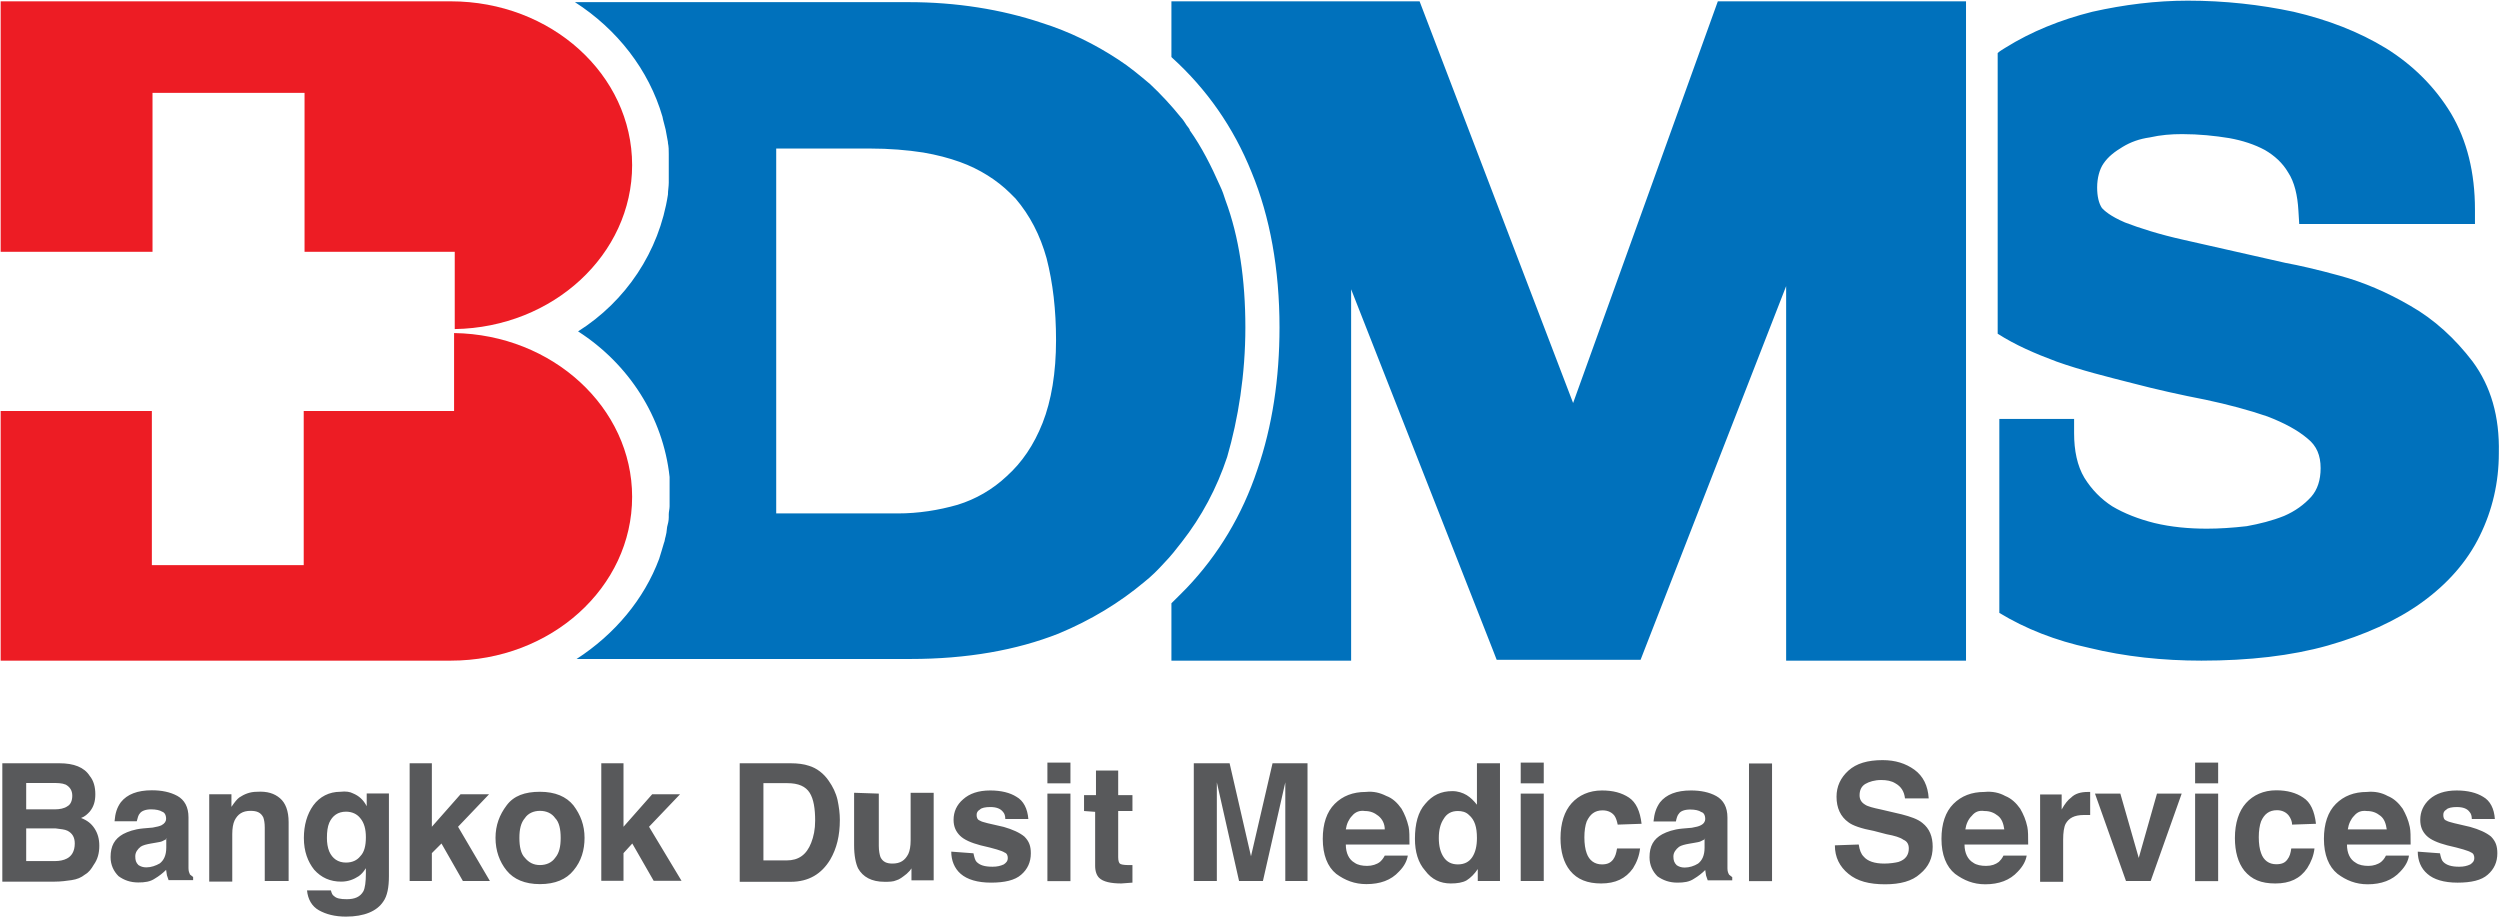
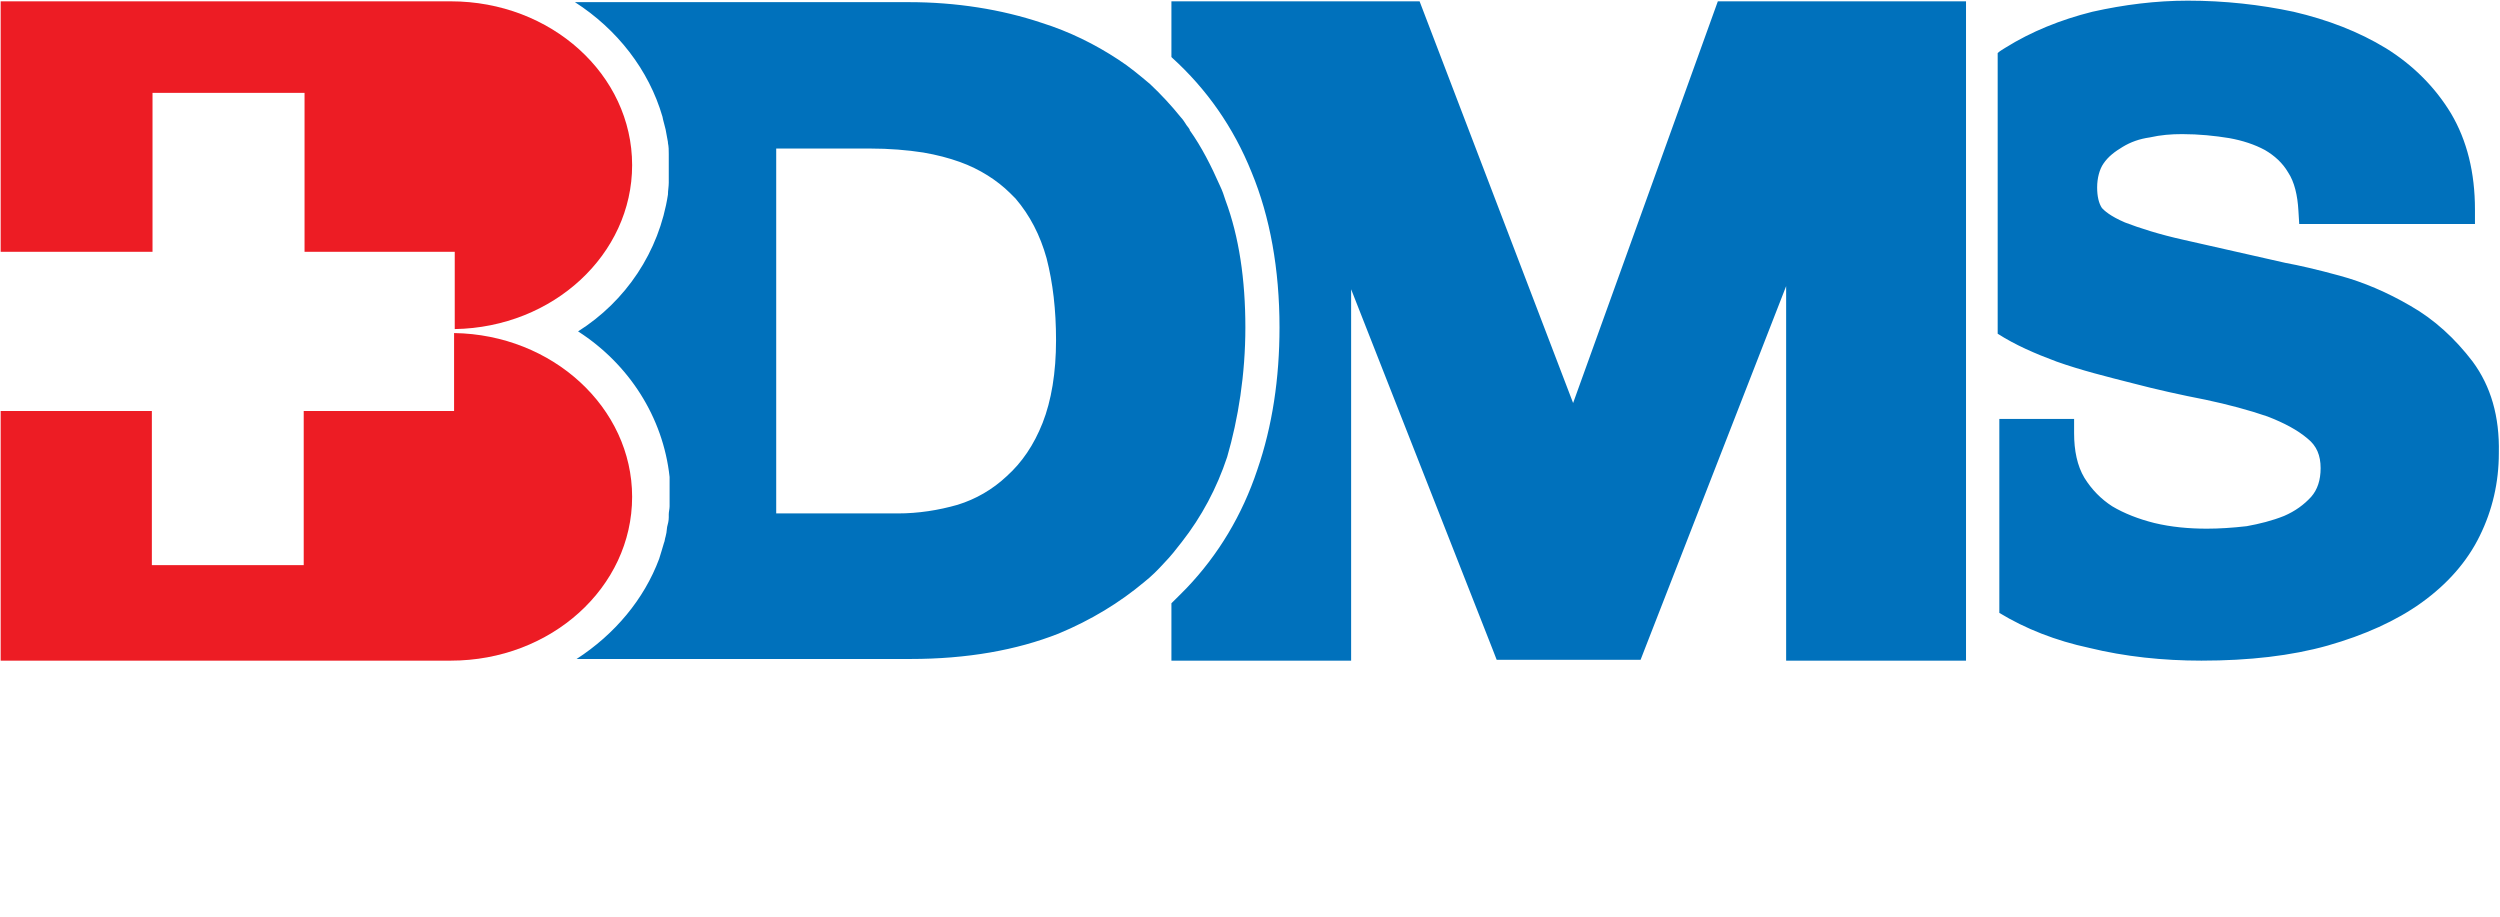
<svg xmlns="http://www.w3.org/2000/svg" version="1.2" viewBox="0 0 1508 553" width="1508" height="553">
  <title>BDMS_Logo-svg</title>
  <style>
		.s0 { fill: #0071bc } 
		.s1 { fill: #58595b } 
		.s2 { fill: #ed1c24 } 
	</style>
  <path id="Layer" fill-rule="evenodd" class="s0" d="m1507.3 273.3c0 17.7-3.9 34.5-11.5 49.9-7.7 15.8-19.7 29.2-35.1 40.3-15.3 11-34.5 19.6-56.6 25.9-22 6.2-47.5 9.1-76.2 9.1-23.1 0-46.1-2.4-67.7-7.7-20.1-4.3-38.4-11.5-54.2-21.1v-117h45.1v8.6c0 10.5 1.9 19.7 6.2 26.9 4.4 7.1 10.1 12.9 16.8 17.2 7.2 4.3 15.9 7.7 25.5 10.1 10 2.4 20.6 3.4 31.6 3.4 7.2 0 15.4-0.5 24-1.5 7.7-1.4 15.4-3.3 22.6-6.2 6.7-2.9 11.9-6.7 16.3-11.5q5.7-6.5 5.7-17.3c0-7.7-2.4-13.4-7.7-17.7-6.2-5.3-14.3-9.6-24.4-13.5q-16.6-5.7-37.4-10.1c-14.4-2.8-29.8-6.2-44.2-10-15.3-3.9-30.7-7.7-45.6-13-12.9-4.8-24.9-10-35.5-16.8v-169.3c1.5-1.4 3.4-2.4 4.8-3.3 15.4-9.6 33.1-16.8 52.3-21.6 19.2-4.3 38.4-6.7 57.6-6.7 22.1 0 43.7 2.4 63.8 6.7 20.6 4.8 39.3 12 55.7 22 16.3 10.1 29.7 23.5 39.3 39.4 9.6 16.3 14.4 35.5 14.4 58v8.6h-106l-0.5-8.1c-0.5-9.1-2.4-17.3-6.2-23-3.4-5.8-8.2-10.1-14-13.5q-9.3-5-21.6-7.2c-8.6-1.4-18.2-2.4-28.3-2.4-6.7 0-12.9 0.5-19.6 2-6.3 0.9-11.5 2.8-16.3 5.7-4.8 2.9-8.7 5.8-11.6 10.1-2.3 3.3-3.8 8.6-3.8 14.4 0 5.3 1 9.6 2.9 12.4 1.4 1.5 4.8 4.8 13.9 8.7 8.6 3.3 20.6 7.2 35.5 10.5l61.4 13.9c8.2 1.5 18.7 3.9 32.6 7.7 14.4 3.9 28.8 10.1 42.7 18.2 14.4 8.2 26.9 19.7 37.5 33.6 11 14.9 16.3 33.1 15.8 55.2zm-321.4-272.5v397.7h-108.5v-225.9l-85.4 219.2-2.4 6.2h-86.8l-2.4-6.2-85.4-217.3v224h-108.4v-34.6c2.9-2.8 6.2-6.2 9.1-9.1 19.2-20.1 33.6-44.1 42.7-71.4 9.1-26.4 13.4-55.2 13.4-85.9 0-35-5.7-66.7-16.8-93.5-11-27.4-27.3-50.4-47.9-69.1l-0.5-0.5v-33.6h149.7l2.4 6.3 90.2 236 87.3-242.3zm-445.7 274.9c-6.2 18.7-15.4 36-27.4 51.3-3.3 4.3-6.7 8.6-10.5 12.5-3.9 4.3-7.7 8.1-12 11.5-14.9 12.5-32.1 23-51.8 31.2-25.4 10-55.2 15.3-89.3 15.3h-201.4c23-14.9 40.7-36 49.8-60.4 1-3.4 2-6.3 2.9-9.6 0.5-1 0.5-2.4 1-3.9l0.5-2.3 0.4-3.4c0.5-1.9 1-3.8 1-5.8v-1.9c0-1.4 0.5-3.3 0.5-4.8 0-1.9 0-6.2 0-8.6 0-1.9 0-7.7 0-9.1-3.9-36-24.5-68.1-55.2-87.8 28.8-18.2 48.9-48 54.2-82.5 0-2.4 0.5-4.8 0.5-7.2 0-2.4 0-6.2 0-8.6 0-2 0-6.3 0-8.7 0-2.4 0-4.3-0.5-6.7v-0.5c-0.5-2.4-0.9-5.2-1.4-7.6-0.5-2.4-1.5-5.3-1.9-7.7-8.2-28.3-27.4-52.8-52.8-69.1h201.5c28.3 0 55.6 4.3 80.1 12.5 16.8 5.3 32.1 12.9 46.1 22.1 6.7 4.3 12.9 9.5 19.2 14.8q10 9.4 18.7 20.2c0.9 0.9 1.9 2.4 2.8 3.8 0.5 1 1.5 1.9 2.4 3.4v0.4c7.2 10.1 13 21.6 18.3 33.6 1.4 2.9 2.4 5.8 3.3 8.7 8.2 22 12 47.9 12 76.7 0 28.3-4.3 55.2-11 78.2zm-198.6 34c12.4 0 24.4-1.9 36-5.2 11-3.4 21.1-9.2 29.7-17.3 9.1-8.2 16.3-18.7 21.6-32.1 5.3-13.5 8.1-30.3 8.1-49.9 0-18.3-1.9-34.6-5.7-49.4q-5.8-20.9-18.7-36c-1-1-2.4-2.4-3.4-3.4-7.7-7.6-18.2-14.4-30.2-18.7-6.7-2.4-13.9-4.3-22.1-5.7-9.6-1.5-20.6-2.4-32.1-2.4h-56.6v220.1z" />
-   <path id="Layer" fill-rule="evenodd" class="s1" d="m54.1 468c2.4 2.9 3.4 6.7 3.4 11.1 0 4.3-1 7.6-3.4 10.5-1.4 1.5-2.8 2.9-5.2 3.8 3.8 1.5 6.2 3.4 8.1 6.3 1.9 2.9 2.9 6.2 2.9 10.5 0 4.4-1 8.2-3.4 11.5-1.4 2.4-2.8 4.4-5.2 5.8-2.4 1.9-4.8 2.9-8.2 3.4-2.9 0.4-6.2 0.9-10.1 0.9h-31.6v-71.4h34.5c8.6 0 14.9 2.4 18.2 7.6zm-38.3 4.3v15.9h17.2c2.9 0 5.8-0.5 7.7-1.9 1.9-1 2.9-3.4 2.9-6.3 0-3.3-1.5-5.3-3.9-6.7-2.4-1-4.8-1-8.6-1zm0 47.1h17.3q4.3 0 7.2-1.5c2.8-1.4 4.8-4.3 4.8-9.1 0-3.8-1.5-6.2-4.4-7.7-1.9-0.9-3.8-0.9-7.1-1.4h-17.8zm76.3-20.2c2.4-0.4 4.3-0.9 5.3-1.4 1.9-1 2.8-2.4 2.8-3.8 0-2.4-0.9-3.9-2.4-4.4-1.4-0.9-3.8-1.4-6.7-1.4-3.3 0-5.7 1-6.7 2.4-1 1-1.4 2.9-1.9 4.8h-13.4c0.4-4.8 1.4-8.2 3.8-11.5q5.7-7.2 18.7-7.2c5.8 0 11 1 15.4 3.4 4.3 2.4 6.7 6.7 6.7 12.9 0 1.9 0 28.3 0 30.7 0 1.9 0.5 2.9 0.9 3.8l1.9 1.5v1.9h-14.8l-1-2.9-0.5-3.3c-1.9 1.9-4.3 3.8-6.7 5.2-2.9 2-6.2 2.4-10.1 2.4-4.8 0-8.6-1.4-11.9-3.8-2.9-2.9-4.8-6.7-4.8-11.5 0-6.7 2.4-11 7.6-13.9 2.9-1.5 6.7-2.9 12-3.4zm8.2 6.7v0.3l0.5-0.3zm-2.4 1.5c-1 0.5-2 0.5-3.9 0.9l-2.9 0.5c-2.8 0.5-4.8 1-6.2 1.9-1.9 1.5-3.3 3.4-3.3 5.8 0 2.4 0.4 3.8 1.9 5.3 1.4 0.9 2.8 1.4 4.8 1.4 2.8 0 5.7-1 8.1-2.4 2.4-1.9 3.9-4.8 3.9-9.6v-5zm71-25.9c3.3 2.8 5.2 7.6 5.2 14.4v35.5h-14.4v-32.2c0-2.9-0.4-4.8-0.9-6.2-1.5-2.9-3.8-3.9-7.7-3.9-4.8 0-7.7 2-9.6 5.8-0.9 1.9-1.4 4.8-1.4 8.2v28.7h-13.9v-52.7h13.4v7.6c1.9-2.8 3.4-4.7 4.8-5.7 2.9-1.9 6.2-3.4 10.6-3.4 6.2-0.4 10.5 1 13.9 3.9zm44.1-2.9c3.4 1.4 6.2 3.8 8.2 7.7v-7.7h13.4v49.9c0 6.7-1 12-3.4 15.3-3.8 5.8-11.5 9.1-22.5 9.1-6.7 0-12-1.4-16.3-3.8-4.3-2.4-6.7-6.7-7.2-12h14.4c0.4 1.5 0.9 2.9 1.9 3.4 1.4 1.4 3.8 1.9 7.7 1.9 4.8 0 8.1-1.4 10-4.8 1-1.9 1.5-5.8 1.5-10.6v-3.3c-1.5 2.4-2.9 3.8-4.3 4.8-2.9 1.9-6.3 3.3-10.6 3.3-6.7 0-12-2.4-16.3-7.2-3.8-4.8-6.2-11-6.2-19.1 0-7.7 1.9-14.4 5.7-19.7 3.9-5.3 9.6-8.2 16.3-8.2 3.4-0.4 5.8 0 7.7 1zm4.3 37.9c2.4-2.4 3.4-6.2 3.4-11.5 0-4.8-1-8.7-3.4-11.5-1.9-2.4-4.8-3.9-8.6-3.9-4.8 0-8.2 2.4-10.1 6.7-1 2.4-1.4 5.3-1.4 9.2 0 2.8 0.4 5.7 1.4 8.1 1.9 4.3 5.3 6.7 10.1 6.7 3.8 0 6.7-1.4 8.6-3.8zm29.8-56.1h13.4v38.3l17.3-19.6h17.2l-18.7 19.6 19.2 32.7h-16.3l-12.9-22.6-5.8 5.8v16.8h-13.4zm98.8 64.7c-4.3 5.3-11 8.2-20.2 8.2-9.1 0-15.8-2.9-20.1-8.2-4.3-5.3-6.7-12-6.7-19.7 0-7.6 2.4-13.9 6.7-19.6 4.3-5.8 11-8.2 20.1-8.2 9.2 0 15.9 2.9 20.2 8.2 4.3 5.7 6.7 12 6.7 19.6 0 7.2-1.9 14-6.7 19.7zm-11-7.7c2.4-2.8 3.3-6.7 3.3-12 0-5.2-0.9-9.5-3.3-11.9-2-2.9-5.3-4.4-9.2-4.4-3.8 0-7.2 1.5-9.1 4.4-2.4 2.8-3.3 6.7-3.3 11.9 0 5.3 0.9 9.6 3.3 12 2.4 2.9 5.3 4.4 9.1 4.4 3.9 0 7.2-1.5 9.2-4.4zm27.8-57h13.4v38.3l17.3-19.6h16.8l-18.7 19.6 19.6 32.6h-16.8l-12.9-22.5-5.3 5.8v16.7h-13.4zm125.2 1.5c4.8 1.4 9.1 4.8 12 9.1 2.4 3.4 4.3 7.2 5.3 11.5 0.9 4.3 1.4 8.2 1.4 12 0 9.6-1.9 17.3-5.8 24-5.2 8.6-12.9 13.4-23.9 13.4h-30.7v-71.5h30.7c4.3 0 8.1 0.5 11 1.5zm-27.4 10.5v46.6h14c7.2 0 12-3.4 14.8-10.6 1.5-3.8 2.4-8.1 2.4-13.4 0-7.2-0.9-13-3.3-16.8-2.4-3.8-6.7-5.8-13.5-5.8zm69.6 6.3v31.6c0 2.9 0.5 5.3 1 6.7 1.4 2.9 3.8 3.9 7.2 3.9 4.8 0 7.6-1.9 9.6-5.8 0.9-1.9 1.4-4.8 1.4-8.1v-28.8h13.9v52.8h-13.4v-7.2l-1 1.4-1.9 1.9c-2.4 1.9-4.3 3.4-6.2 3.9-2 0.9-4.4 0.9-7.2 0.9-7.7 0-13-2.9-15.9-8.1-1.4-2.9-2.4-7.7-2.4-13.9v-31.7zm57.1 36c0.5 2.4 1 4.3 1.9 5.2 2 2 4.8 2.9 9.6 2.9 2.9 0 4.8-0.5 6.8-1.4 1.4-1 2.4-1.9 2.4-3.9 0-1.4-0.5-2.8-2-3.3q-2.1-1.5-14.4-4.3c-5.7-1.5-10-3.4-12.4-5.8-2.4-2.4-3.9-5.3-3.9-9.6 0-4.8 1.9-9.1 5.8-12.4 3.8-3.4 9.1-5.3 16.3-5.3 6.7 0 12 1.4 15.8 3.8 4.3 2.4 6.7 7.2 7.2 13.4h-13.9q0-2.8-1.4-4.3c-1.5-1.9-3.9-2.9-7.7-2.9-2.9 0-5.3 0.5-6.2 1.5-1.5 0.9-2 1.9-2 3.3 0 1.5 0.5 2.9 2 3.4 1.4 1 6.2 1.9 14.4 3.8 5.2 1.5 9.5 3.4 12.4 5.8 2.9 2.9 3.9 5.8 3.9 10.1q0 7.9-5.8 12.9c-3.8 3.4-10.1 4.8-18.2 4.8-8.2 0-14.4-1.9-18.3-5.3-3.8-3.3-5.7-8.1-5.7-13.4zm44.6-36h13.9v52.8h-13.9zm0-18.7h13.9v12.5h-13.9zm22.1 29.2v-9.6h7.2v-14.8h13.4v14.8h8.6v9.6h-8.6v27.8c0 2.4 0.5 3.4 1 3.9 0.4 0.5 2.4 0.9 4.8 0.9h2.8v10.6l-6.7 0.5c-6.2 0-11-1-13.4-3.4-1.4-1.4-2.4-3.8-2.4-7.2v-32.6zm113.7-28.8h21.1v71h-13.4c0-1.4 0-51.3 0-53.7q0-3.6 0-5.8l-13.5 59.5h-14.4l-13.4-59.5q0 2.2 0 5.8 0 3.6 0 5.7v48h-13.9v-71h21.6l12.9 56.1zm68.6 19.7c3.9 1.4 6.8 4.3 9.2 7.7 1.9 3.3 3.3 6.7 4.3 11 0.5 2.4 0.5 5.8 0.5 10.6h-38.4c0 5.2 1.9 9.1 5.3 11 1.9 1.4 4.7 1.9 7.6 1.9 2.9 0 5.8-0.9 7.7-2.4 1-0.9 1.9-1.9 2.9-3.8h13.9c-0.5 2.9-1.9 6.2-5.3 9.6-4.8 5.3-11.5 7.6-19.7 7.6-7.1 0-12.9-2.3-18.2-6.2-5.3-4.3-8.1-11.5-8.1-21.1 0-9.1 2.4-16.3 7.2-21.1q7.2-7.2 18.7-7.2c4.8-0.5 8.6 0.5 12.4 2.4zm-20.6 12c-1.9 1.9-3.3 4.8-3.8 8.2h23.5c0-3.4-1.5-6.3-3.9-8.2-2.4-1.9-4.8-2.9-8.1-2.9-2.9-0.5-5.8 0.5-7.7 2.9zm69.1-12.5c2.4 1.5 4.3 3.4 6.2 5.8v-25h13.9v71h-13.4v-7.2c-1.9 2.9-4.3 5.3-6.7 6.8-2.4 1.4-5.8 1.9-9.6 1.9-6.2 0-11.5-2.4-15.4-7.7-4.3-4.8-6.2-11.5-6.2-19.2 0-9.1 1.9-16.3 6.2-21.1 4.4-5.3 9.6-7.7 16.4-7.7 3.3 0 6.2 1 8.6 2.4zm3.4 37.4q2.8-4.3 2.8-11.5c0-6.7-1.4-11-4.8-13.9-1.9-1.9-4.3-2.4-6.7-2.4-3.8 0-6.7 1.5-8.6 4.8q-2.9 4.3-2.9 11.5 0 7.2 2.9 11.5 2.9 4.4 8.6 4.4 5.8 0 8.7-4.4zm29.2-38.3h13.9v52.7h-13.9zm0-18.7h13.9v12.5h-13.9zm58.5 37.4c-0.4-1.9-0.9-3.8-1.9-5.3-1.4-1.9-3.8-3.3-7.2-3.3-4.8 0-7.6 2.4-9.6 6.7-0.9 2.4-1.4 5.7-1.4 9.6 0 3.8 0.5 7.2 1.4 9.6 1.5 4.3 4.8 6.7 9.2 6.7 3.3 0 5.2-1 6.7-2.9 1.4-1.9 1.9-3.8 2.4-6.7h13.9c-0.5 4.3-1.9 8.2-4.3 12-4.4 6.2-10.6 9.1-19.2 9.1-8.2 0-14.4-2.4-18.7-7.7-3.9-4.8-5.8-11.5-5.8-19.6 0-9.2 2.4-16.3 6.7-21.1 4.3-4.8 10.6-7.7 18.3-7.7 6.7 0 11.9 1.4 16.3 4.3 4.3 2.9 6.7 8.2 7.6 15.8zm44.7 1.9c2.4-0.4 4.3-0.9 5.2-1.4 2-0.9 2.9-2.4 2.9-3.8 0-2.4-0.9-3.9-2.4-4.3-1.4-1-3.8-1.5-6.7-1.5-3.4 0-5.8 1-6.7 2.4-1 1-1.5 2.9-1.9 4.8h-13.5c0.5-4.8 1.5-8.1 3.9-11.5q5.7-7.2 18.7-7.2c5.7 0 11 1 15.3 3.4 4.3 2.4 6.7 6.7 6.7 12.9 0 1.9 0 28.3 0 30.7 0 1.9 0.5 2.9 1 3.8l1.9 1.5v1.9h-14.8l-1-2.9-0.5-3.3c-1.9 1.9-4.3 3.8-6.7 5.2-2.9 2-6.2 2.4-10.1 2.4-4.8 0-8.6-1.4-12-3.8-2.9-2.9-4.8-6.7-4.8-11.5 0-6.7 2.4-11 7.7-13.9 2.9-1.5 6.7-2.9 12-3.4zm7.7 6.7v0.3l0.5-0.3zm-2.4 1.5c-1 0.5-2 0.5-3.9 0.9l-2.9 0.5c-2.8 0.5-4.8 1-6.2 1.9-1.9 1.5-3.4 3.4-3.4 5.8 0 2.4 0.5 3.8 2 5.3 1.4 0.9 2.8 1.4 4.8 1.4 2.8 0 5.7-0.9 8.1-2.4 2.4-1.9 3.9-4.8 3.9-9.6v-5zm29.2-47h13.9v71h-13.9zm66.2 48.9q0.7 5 2.9 7.2c2.4 2.9 6.7 4.3 12.5 4.3 3.3 0 6.7-0.5 8.6-1 4.3-1.4 6.2-4.3 6.2-8.1 0-2.4-0.9-4.3-3.3-5.3-1.9-1.4-5.3-2.4-10.1-3.3l-7.7-2c-7.6-1.4-12.9-3.3-15.3-5.2-4.8-3.4-7.2-8.7-7.2-15.4q0-9.3 7.2-15.8c4.8-4.3 11.5-6.3 20.6-6.3 7.7 0 13.9 2 19.2 5.8q7.9 5.8 8.6 17.3h-14.3c-0.5-4.3-2.4-7.2-5.8-9.1-2.4-1.5-5.3-2-8.6-2-3.9 0-7.2 1-9.6 2.4-2.4 1.5-3.4 3.9-3.4 6.8 0 2.4 1 4.3 3.4 5.7 1.4 1 4.8 1.9 9.6 2.9l12.4 2.9c5.3 1.4 9.6 2.8 12.5 5.2 4.3 3.4 6.2 8.2 6.2 14.4 0 6.7-2.4 12-7.6 16.3-4.8 4.4-12 6.3-21.1 6.3-9.6 0-16.8-1.9-22.1-6.3-5.3-4.3-8.2-10-8.2-17.2zm88.3-29.3c3.8 1.5 6.7 4.3 9.1 7.7 1.9 3.3 3.4 6.7 4.3 11 0.5 2.4 0.5 5.8 0.5 10.6h-38.4c0 5.2 2 9.1 5.3 11 1.9 1.4 4.8 1.9 7.7 1.9 3.4 0 5.7-0.9 7.7-2.4 0.9-0.9 1.9-1.9 2.8-3.8h14c-0.5 2.9-2 6.2-5.3 9.6-4.8 5.3-11.5 7.7-19.7 7.7-7.2 0-12.9-2.4-18.2-6.3-5.3-4.3-8.2-11.5-8.2-21.1 0-9.1 2.4-16.3 7.2-21.1q7.2-7.2 18.7-7.2c4.8-0.5 9.1 0.5 12.5 2.4zm-20.1 12c-2 1.9-3.4 4.8-3.9 8.2h23.5c-0.5-3.4-1.4-6.3-3.8-8.2-2.4-1.9-4.8-2.9-8.2-2.9-3.3-0.5-5.7 0.5-7.6 2.9zm71.4-14.4v13.9h-3.8c-5.8 0-9.1 1.9-11 5.3-1 1.9-1.5 5.3-1.5 9.6v25.4h-13.9v-52.7h13v9.1q2.8-5.1 5.7-7.2c2.4-2.4 5.8-3.4 10.1-3.4zm40.3 1h14.9l-18.7 52.7h-14.9l-18.7-52.7h15.3l11.1 38.8zm23 0h13.9v52.8h-13.9zm0-18.7h13.9v12.5h-13.9zm58.5 37.4c0-2-0.9-3.9-1.9-5.3-1.4-1.9-3.8-3.4-7.2-3.4-4.8 0-7.7 2.4-9.6 6.7-0.9 2.4-1.4 5.8-1.4 9.6 0 3.9 0.5 7.2 1.4 9.6 1.5 4.4 4.8 6.7 9.1 6.7 3.4 0 5.3-0.9 6.7-2.8 1.5-1.9 2-3.9 2.4-6.7h14c-0.5 4.3-2 8.1-4.4 11.9-4.3 6.3-10.5 9.2-19.2 9.2-8.6 0-14.3-2.4-18.7-7.7-3.8-4.8-5.7-11.5-5.7-19.7 0-9.1 2.4-16.3 6.7-21.1 4.3-4.8 10.6-7.7 18.2-7.7 6.7 0 12 1.5 16.3 4.4 4.4 2.8 6.8 8.1 7.7 15.8zm57.6-17.3c3.8 1.5 6.7 4.3 9.1 7.7 1.9 3.4 3.4 6.7 4.3 11 0.5 2.4 0.5 5.8 0.5 10.6h-38.4c0 5.3 1.9 9.1 5.3 11 1.9 1.4 4.8 1.9 7.7 1.9 2.8 0 5.7-0.9 7.6-2.4 1-0.9 2-1.9 2.9-3.8h13.9c-0.4 2.9-1.9 6.2-5.2 9.6-4.8 5.3-11.6 7.7-19.7 7.7-7.2 0-13-2.4-18.2-6.3-5.3-4.3-8.2-11.5-8.2-21.1 0-9.1 2.4-16.3 7.2-21.1q7.2-7.2 18.7-7.2c4.8-0.5 9.1 0.5 12.5 2.4zm-20.2 12c-1.9 1.9-3.3 4.8-3.8 8.2h23.5c-0.5-3.4-1.4-6.3-3.8-8.2-2.4-1.9-4.8-2.9-8.2-2.9-3.3-0.4-5.7 0.5-7.7 2.9zm51.8 22.6c0.5 2.4 1 4.3 2 5.2 1.9 1.9 4.8 2.9 9.6 2.9 2.8 0 4.8-0.5 6.7-1.4 1.4-1 2.4-1.9 2.4-3.9 0-1.4-0.5-2.8-1.9-3.3q-2.2-1.5-14.4-4.3c-5.8-1.5-10.1-3.4-12.5-5.8-2.4-2.4-3.8-5.3-3.8-9.6 0-4.8 1.9-9.1 5.7-12.5 3.8-3.3 9.1-5.2 16.3-5.2 6.7 0 12 1.4 15.9 3.8 4.3 2.4 6.7 7.2 7.1 13.4h-13.9q0-2.8-1.4-4.3c-1.4-1.9-3.8-2.9-7.7-2.9-2.9 0-5.3 0.5-6.2 1.5-1.5 0.9-1.9 1.9-1.9 3.3 0 1.5 0.4 2.9 1.9 3.4 1.4 0.9 6.2 1.9 14.4 3.8 5.3 1.5 9.6 3.4 12.5 5.8 2.8 2.9 3.8 5.7 3.8 10.1q0 7.9-5.8 12.9c-3.8 3.4-10 4.8-18.2 4.8-8.2 0-14.4-1.9-18.2-5.3-3.9-3.3-5.8-8.1-5.8-13.4z" />
  <path id="Layer" class="s2" d="m0.4 151.9v-151.1h271.5c60.5 0 109.4 44.2 109.4 98.8 0 53.8-47.5 97.9-107 98.9v-46.6h-90.6v-95.9h-91.7v95.9m289.3 147.8c0 54.6-48.9 98.8-109.4 98.8h-271.5v-150.6h91.2v93h91.6v-93h90.7v-47c59.4 0.9 107.4 45 107.4 98.8z" />
</svg>